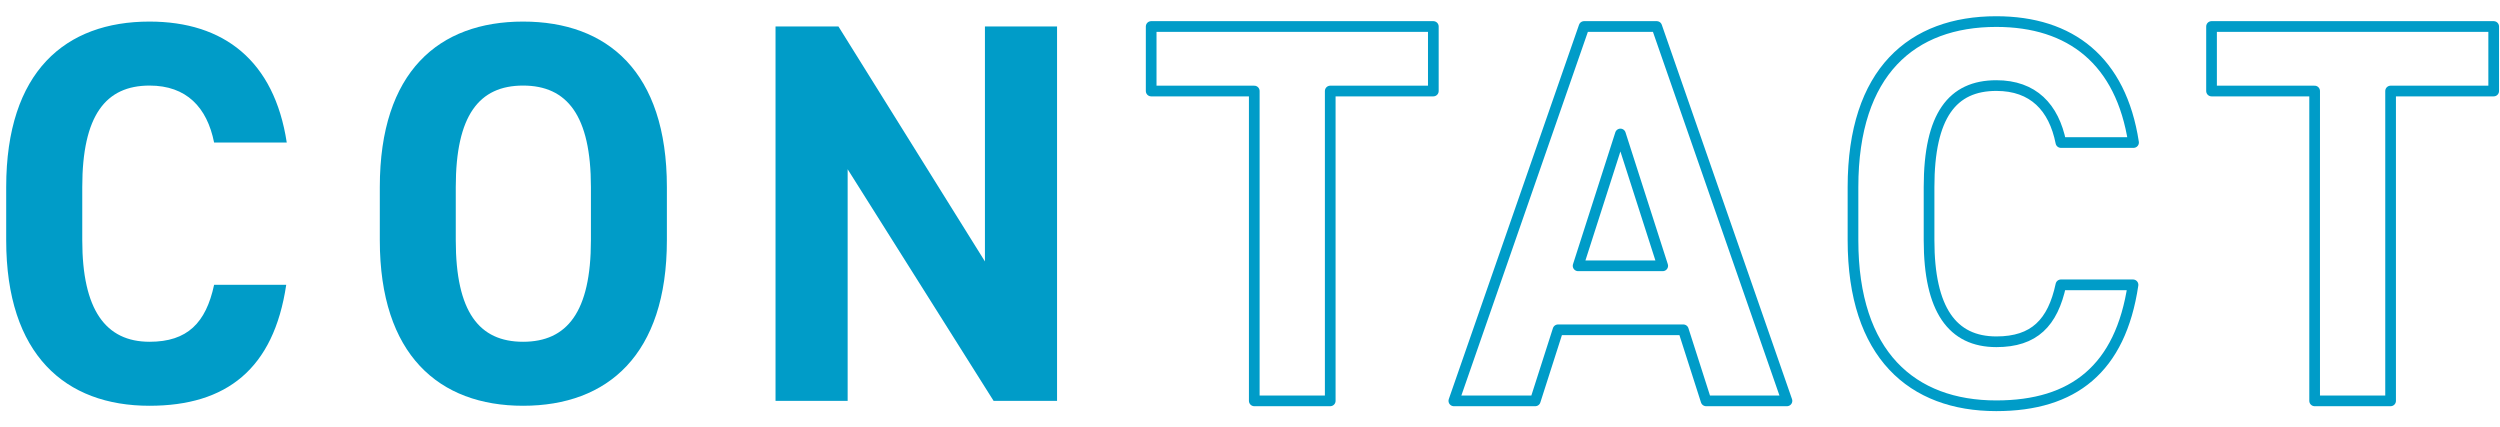
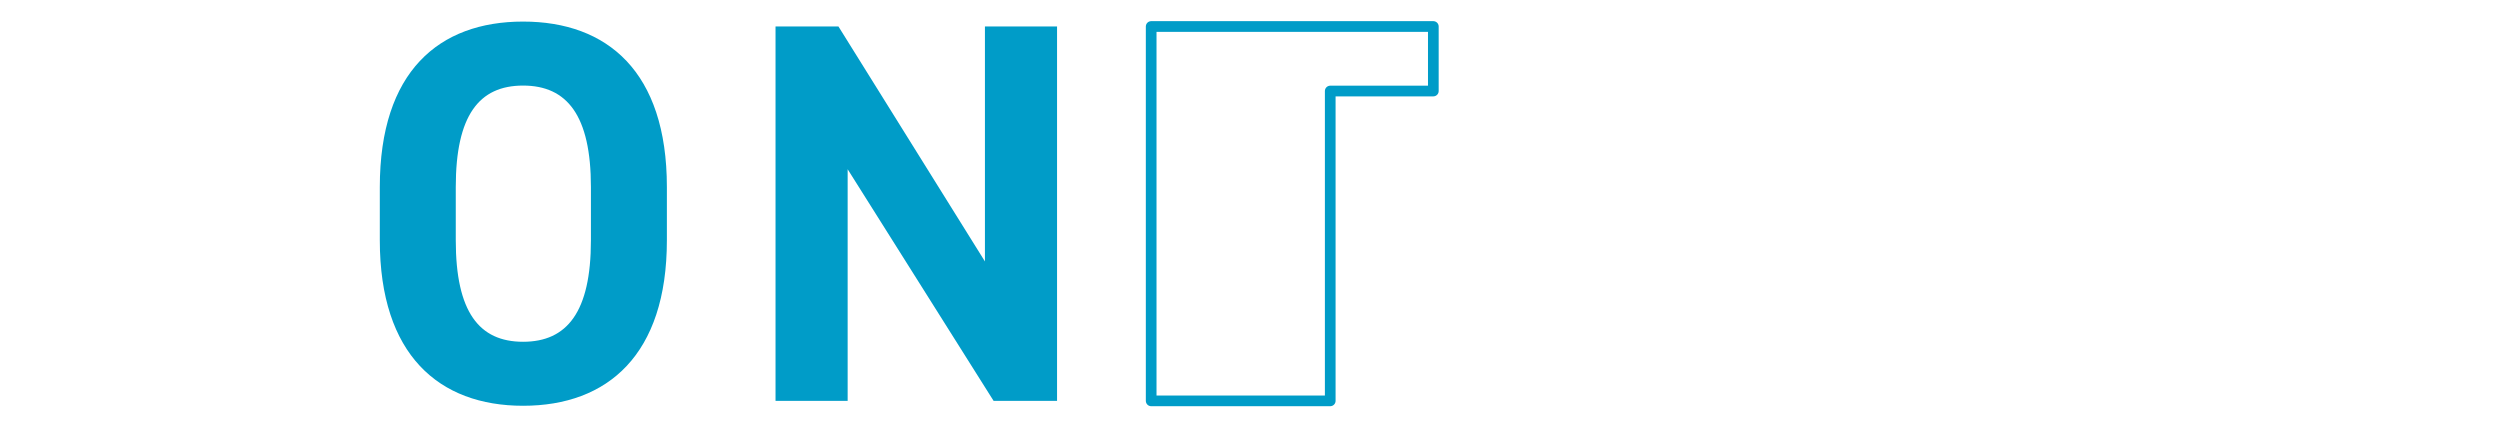
<svg xmlns="http://www.w3.org/2000/svg" width="234" height="40" viewBox="0 0 234 40">
-   <path d="m20.04,13.34c-.66-3.3-2.59-5.33-6.04-5.33-4.11,0-6.3,2.79-6.3,9.5v4.98c0,6.5,2.18,9.5,6.3,9.5,3.55,0,5.28-1.78,6.04-5.33h6.75c-1.17,7.87-5.59,11.32-12.8,11.32-7.87,0-13.41-4.77-13.41-15.49v-4.98c0-10.82,5.54-15.49,13.41-15.49,6.96,0,11.68,3.66,12.85,11.32h-6.8Z" style="fill:#009cc8;stroke-width:0px" />
  <path d="m48.96,37.98c-7.87,0-13.41-4.77-13.41-15.49v-4.98c0-10.82,5.54-15.49,13.41-15.49s13.46,4.67,13.46,15.49v4.98c0,10.71-5.54,15.49-13.46,15.49Zm-6.3-15.49c0,6.7,2.18,9.5,6.3,9.5s6.35-2.79,6.35-9.5v-4.98c0-6.7-2.23-9.5-6.35-9.5s-6.3,2.79-6.3,9.5v4.98Z" style="fill:#009cc8;stroke-width:0px" />
  <path d="m98.94,2.48v35.04h-5.94l-13.66-21.68v21.68h-6.75V2.48h5.89l13.71,21.99V2.48h6.75Z" style="fill:#009cc8;stroke-width:0px" />
-   <path d="m134.16,2.48v6.04h-9.65v29h-7.11V8.52h-9.65V2.48h26.41Z" style="fill:none;stroke:#009cc8;stroke-linecap:round;stroke-linejoin:round" />
-   <path d="m136.08,37.52l12.19-35.04h6.8l12.19,35.04h-7.57l-2.13-6.65h-11.73l-2.13,6.65h-7.62Zm11.63-12.64h7.92l-3.96-12.34-3.96,12.34h0Z" style="fill:none;stroke:#009cc8;stroke-linecap:round;stroke-linejoin:round" />
-   <path d="m192.9,13.34c-.66-3.3-2.59-5.33-6.04-5.33-4.11,0-6.3,2.79-6.3,9.5v4.98c0,6.5,2.18,9.5,6.3,9.5,3.55,0,5.28-1.78,6.04-5.33h6.75c-1.17,7.87-5.59,11.32-12.8,11.32-7.87,0-13.41-4.77-13.41-15.49v-4.98c0-10.82,5.54-15.49,13.41-15.49,6.96,0,11.68,3.66,12.85,11.32h-6.8Z" style="fill:none;stroke:#009cc8;stroke-linecap:round;stroke-linejoin:round" />
-   <path d="m233.41,2.48v6.04h-9.65v29h-7.11V8.52h-9.65V2.48h26.41,0Z" style="fill:none;stroke:#009cc8;stroke-linecap:round;stroke-linejoin:round" />
+   <path d="m134.16,2.48v6.04h-9.65v29h-7.11h-9.65V2.48h26.41Z" style="fill:none;stroke:#009cc8;stroke-linecap:round;stroke-linejoin:round" />
  <rect width="234" height="40" style="fill:none;stroke-width:0px" />
</svg>